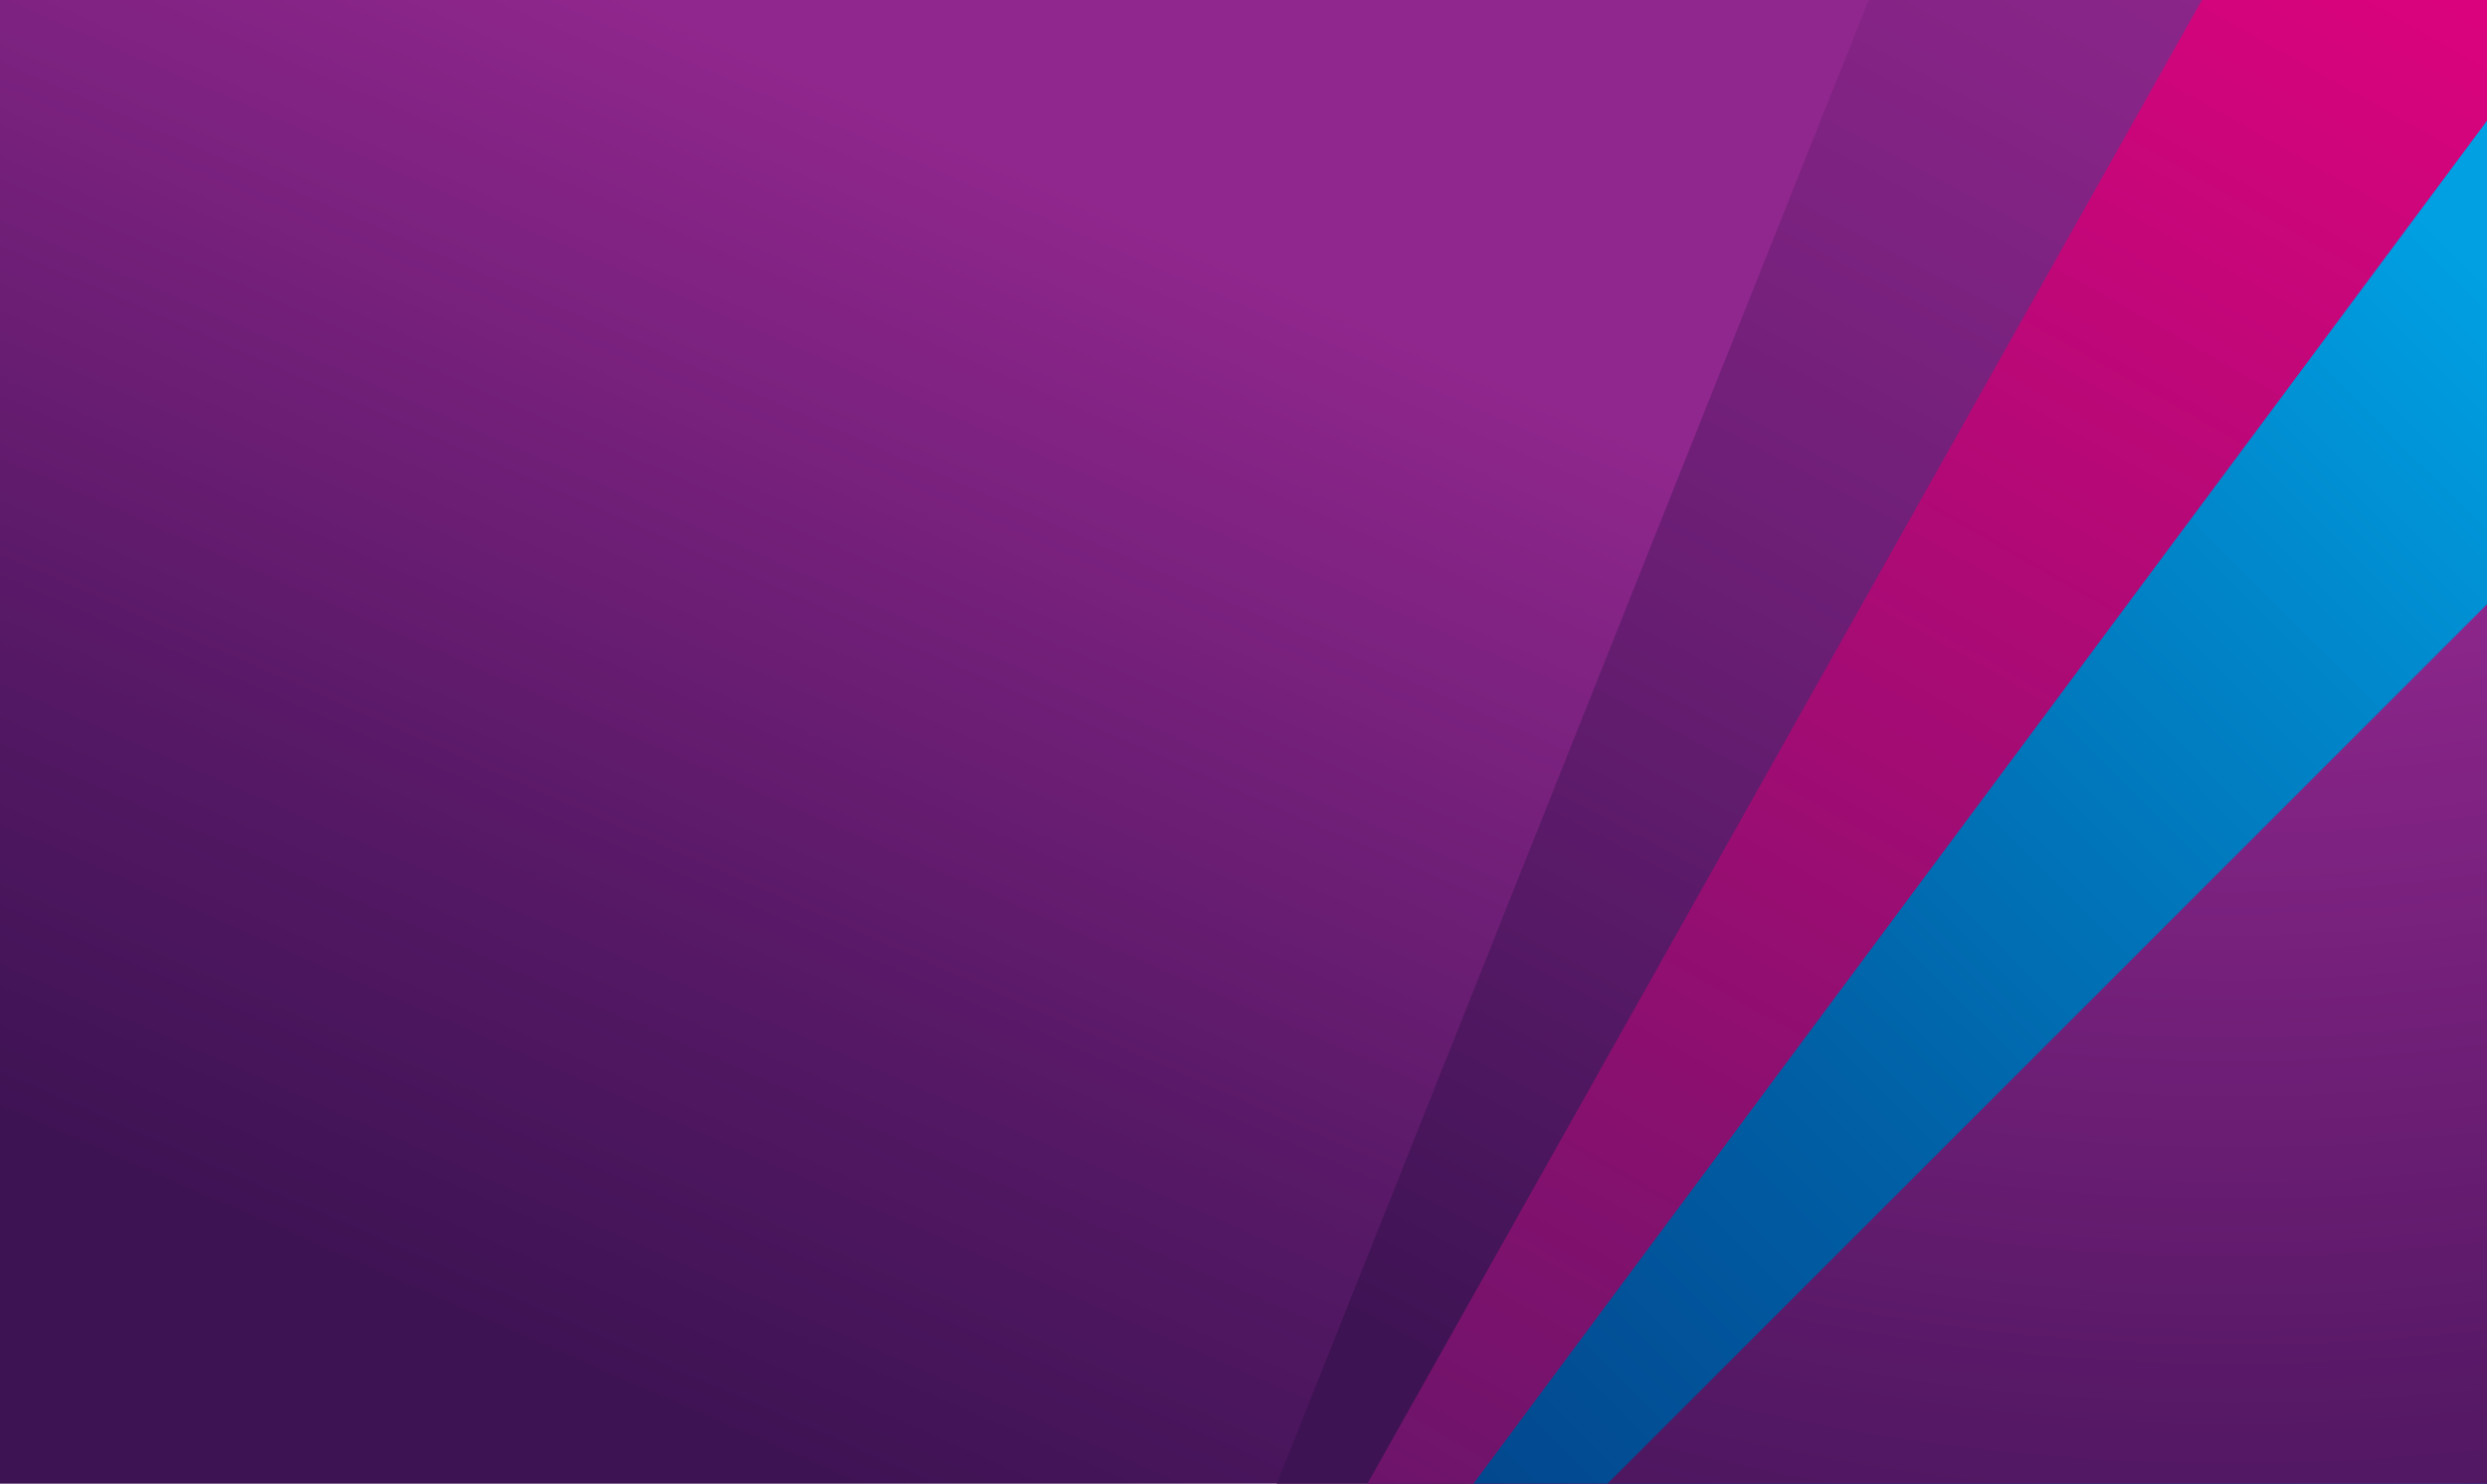
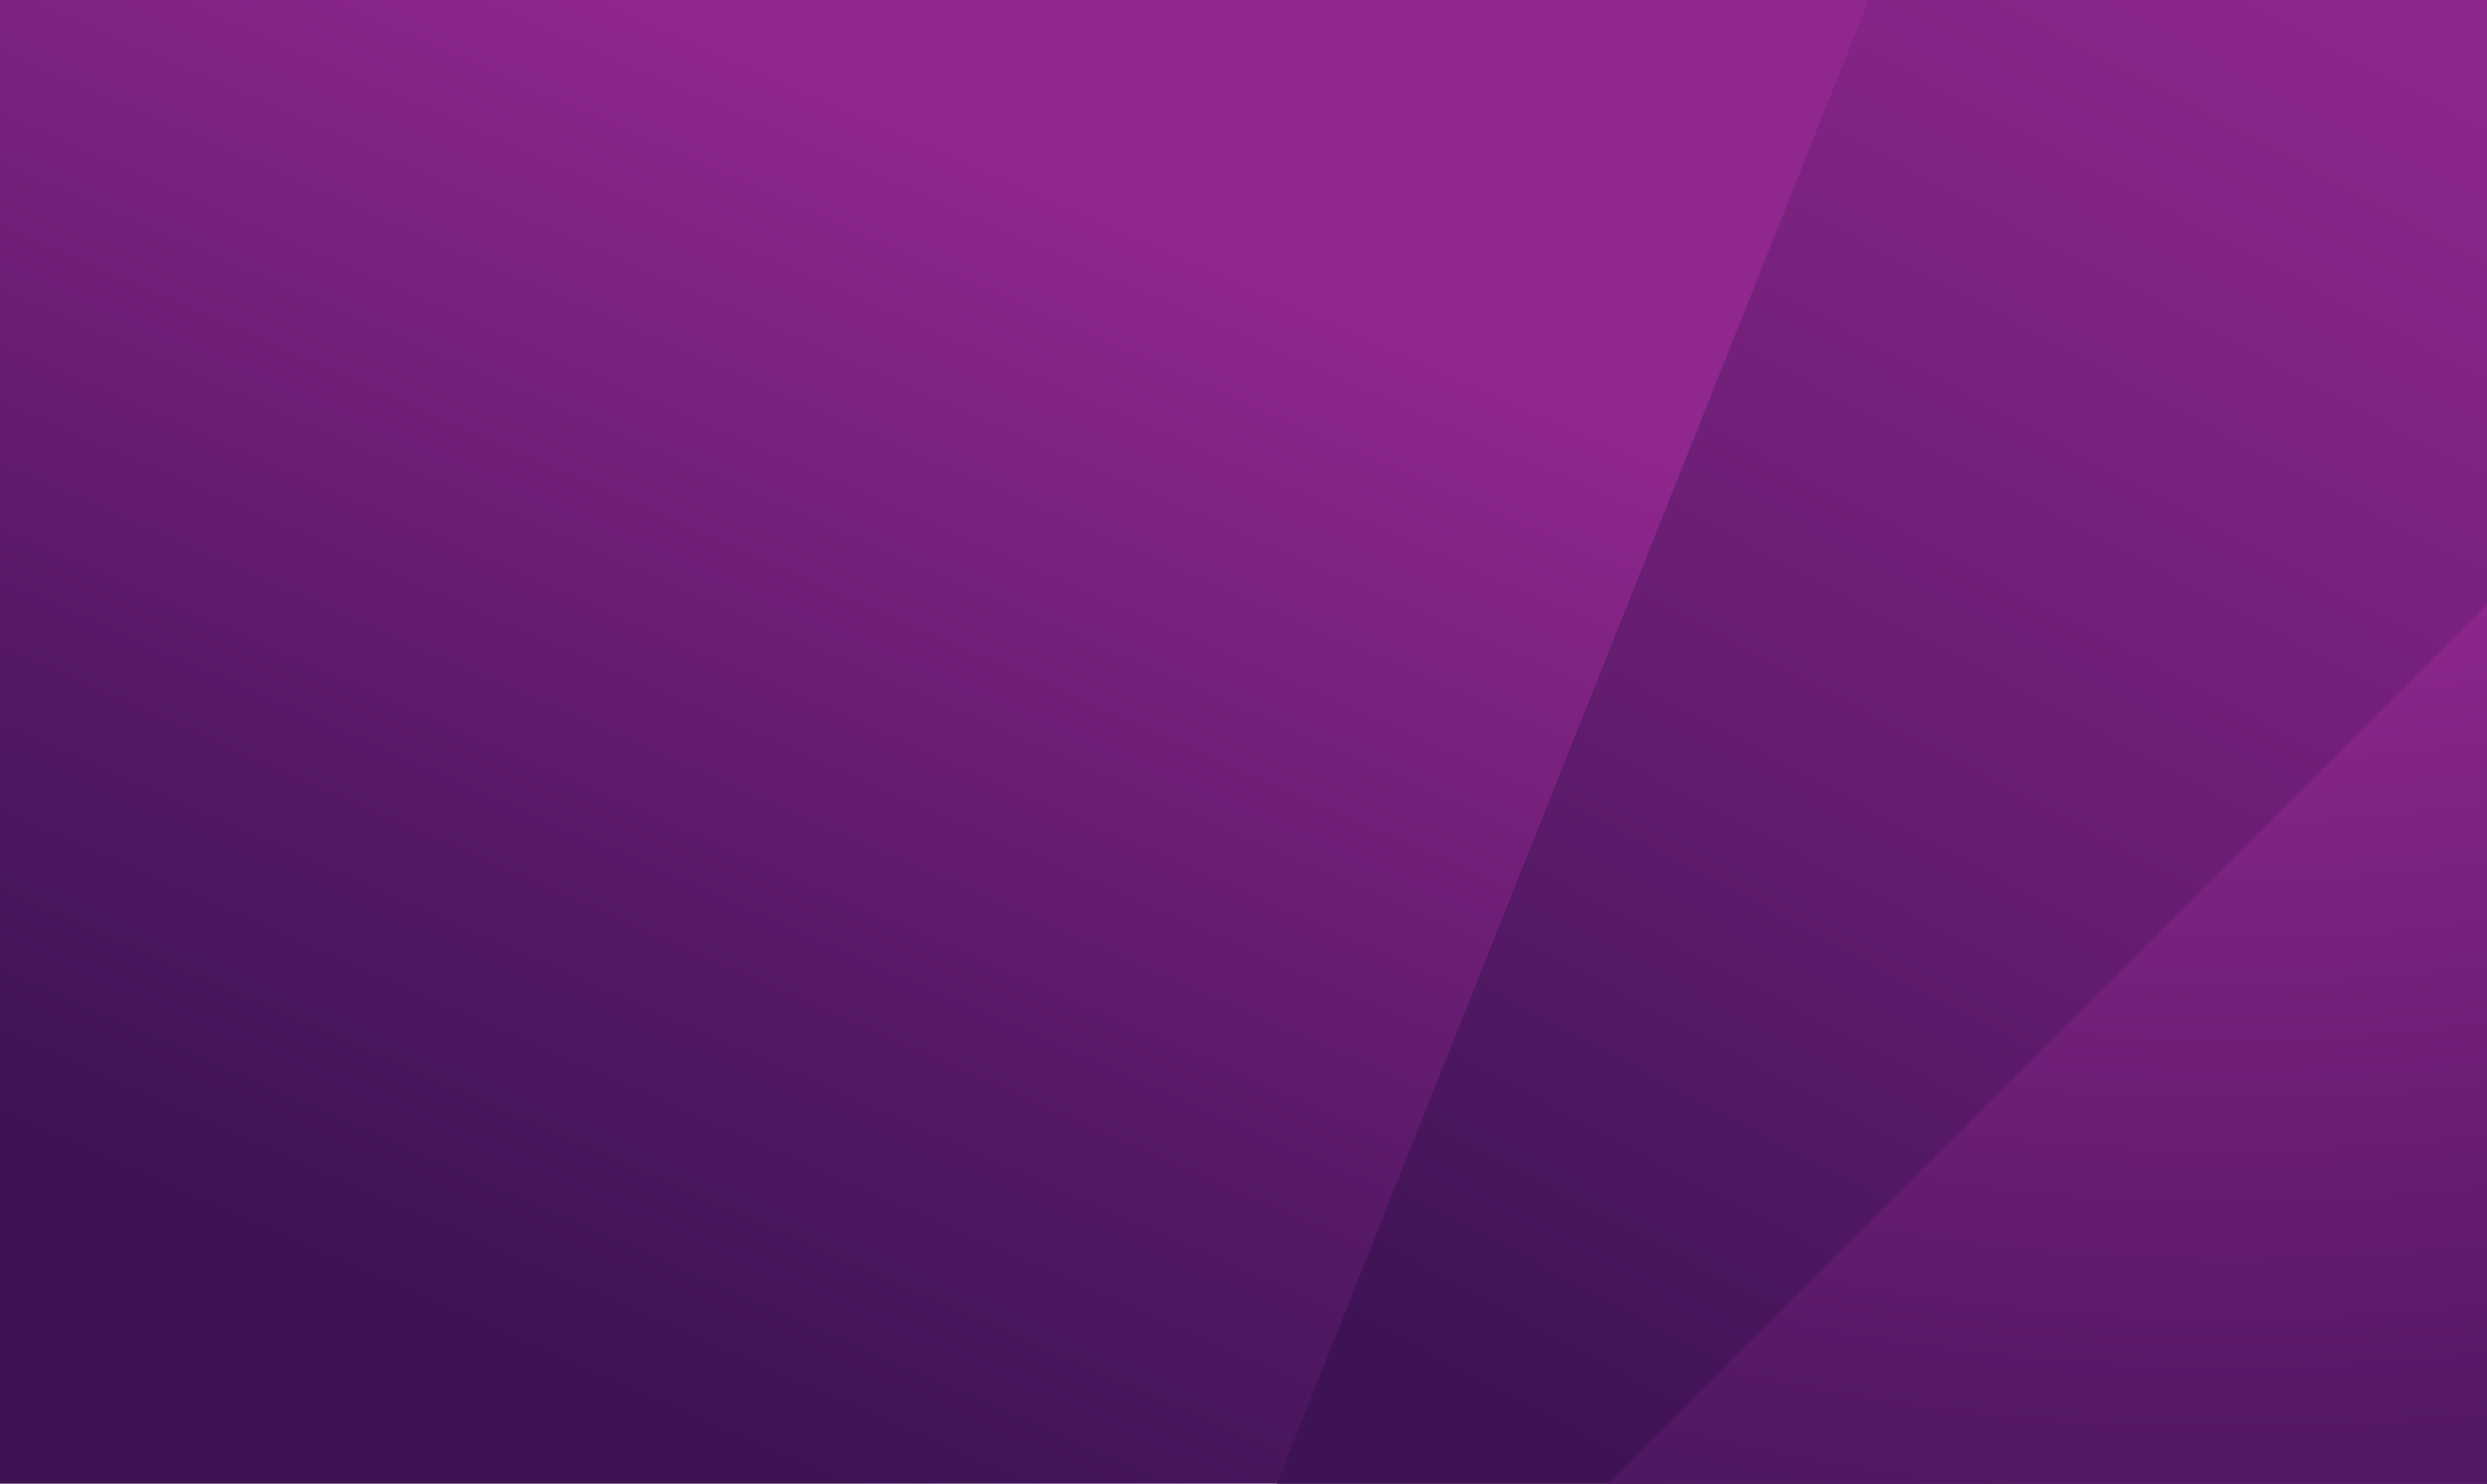
<svg xmlns="http://www.w3.org/2000/svg" xmlns:xlink="http://www.w3.org/1999/xlink" version="1.1" x="0px" y="0px" width="300px" height="179px" viewBox="0 0 300 179" enable-background="new 0 0 300 179" xml:space="preserve">
  <g id="Pasted" display="none">
</g>
  <g id="Layer_1">
    <g>
      <defs>
        <rect id="SVGID_31_" width="300" height="179" />
      </defs>
      <clipPath id="SVGID_1_">
        <use xlink:href="#SVGID_31_" overflow="visible" />
      </clipPath>
      <linearGradient id="SVGID_2_" gradientUnits="userSpaceOnUse" x1="236.61" y1="-107.277" x2="109.068" y2="182.5">
        <stop offset="0" style="stop-color:#90278E" />
        <stop offset="0.512" style="stop-color:#90278E" />
        <stop offset="0.524" style="stop-color:#8E268C" />
        <stop offset="0.846" style="stop-color:#541864" />
        <stop offset="1" style="stop-color:#3E1354" />
      </linearGradient>
      <rect clip-path="url(#SVGID_1_)" fill="url(#SVGID_2_)" width="300" height="179" />
      <g clip-path="url(#SVGID_1_)">
        <linearGradient id="SVGID_3_" gradientUnits="userSpaceOnUse" x1="393.391" y1="-66.406" x2="248.965" y2="204.564">
          <stop offset="0" style="stop-color:#90278E" />
          <stop offset="0.304" style="stop-color:#90278E" />
          <stop offset="0.451" style="stop-color:#852486" />
          <stop offset="0.712" style="stop-color:#661D71" />
          <stop offset="1" style="stop-color:#3E1354" />
        </linearGradient>
        <polygon fill="url(#SVGID_3_)" points="436.008,-527.985 131.576,235.258 436.008,235.258    " />
        <linearGradient id="SVGID_4_" gradientUnits="userSpaceOnUse" x1="255.717" y1="284.732" x2="405.055" y2="20.834">
          <stop offset="0" style="stop-color:#551866" />
          <stop offset="1" style="stop-color:#EC0080" />
        </linearGradient>
-         <polygon fill="url(#SVGID_4_)" points="436.008,-302.984 133.31,235.258 436.008,235.258    " />
        <linearGradient id="SVGID_5_" gradientUnits="userSpaceOnUse" x1="401.095" y1="68.364" x2="207.051" y2="262.408">
          <stop offset="0.171" style="stop-color:#00A0E3" />
          <stop offset="0.348" style="stop-color:#0185C9" />
          <stop offset="0.63" style="stop-color:#015FA5" />
          <stop offset="0.856" style="stop-color:#02488F" />
          <stop offset="0.998" style="stop-color:#023F87" />
        </linearGradient>
-         <polygon fill="url(#SVGID_5_)" points="436.008,-168.355 135.913,235.258 436.008,235.258    " />
        <radialGradient id="SVGID_6_" cx="269.313" cy="-93.08" r="317.385" gradientUnits="userSpaceOnUse">
          <stop offset="0" style="stop-color:#90278E" />
          <stop offset="0.512" style="stop-color:#90278E" />
          <stop offset="0.524" style="stop-color:#8E268C" />
          <stop offset="0.846" style="stop-color:#541864" />
          <stop offset="1" style="stop-color:#3E1354" />
        </radialGradient>
        <polygon fill="url(#SVGID_6_)" points="436.008,-63.1 137.648,235.258 436.008,235.258    " />
      </g>
    </g>
    <g>
      <defs>
        <rect id="SVGID_38_" x="320" width="145" height="117" />
      </defs>
      <clipPath id="SVGID_7_">
        <use xlink:href="#SVGID_38_" overflow="visible" />
      </clipPath>
      <linearGradient id="SVGID_8_" gradientUnits="userSpaceOnUse" x1="443.6" y1="-70.095" x2="360.25" y2="119.275">
        <stop offset="0" style="stop-color:#90278E" />
        <stop offset="0.512" style="stop-color:#90278E" />
        <stop offset="0.524" style="stop-color:#8E268C" />
        <stop offset="0.846" style="stop-color:#541864" />
        <stop offset="1" style="stop-color:#3E1354" />
      </linearGradient>
      <rect x="289" clip-path="url(#SVGID_7_)" fill="url(#SVGID_8_)" width="196" height="117" />
    </g>
    <g>
      <defs>
-         <rect id="SVGID_63_" y="390" width="300" height="179" />
-       </defs>
+         </defs>
      <clipPath id="SVGID_9_">
        <use xlink:href="#SVGID_63_" overflow="visible" />
      </clipPath>
      <g clip-path="url(#SVGID_9_)">
        <linearGradient id="SVGID_10_" gradientUnits="userSpaceOnUse" x1="393.391" y1="323.594" x2="248.965" y2="594.564">
          <stop offset="0" style="stop-color:#90278E" />
          <stop offset="0.304" style="stop-color:#90278E" />
          <stop offset="0.451" style="stop-color:#852486" />
          <stop offset="0.712" style="stop-color:#661D71" />
          <stop offset="1" style="stop-color:#3E1354" />
        </linearGradient>
        <polygon fill="url(#SVGID_10_)" points="436.008,-137.985 131.576,625.258 436.008,625.258    " />
        <linearGradient id="SVGID_11_" gradientUnits="userSpaceOnUse" x1="255.718" y1="674.733" x2="405.055" y2="410.836">
          <stop offset="0" style="stop-color:#551866" />
          <stop offset="1" style="stop-color:#EC0080" />
        </linearGradient>
-         <polygon fill="url(#SVGID_11_)" points="436.008,87.016 133.31,625.258 436.008,625.258    " />
      </g>
    </g>
  </g>
</svg>